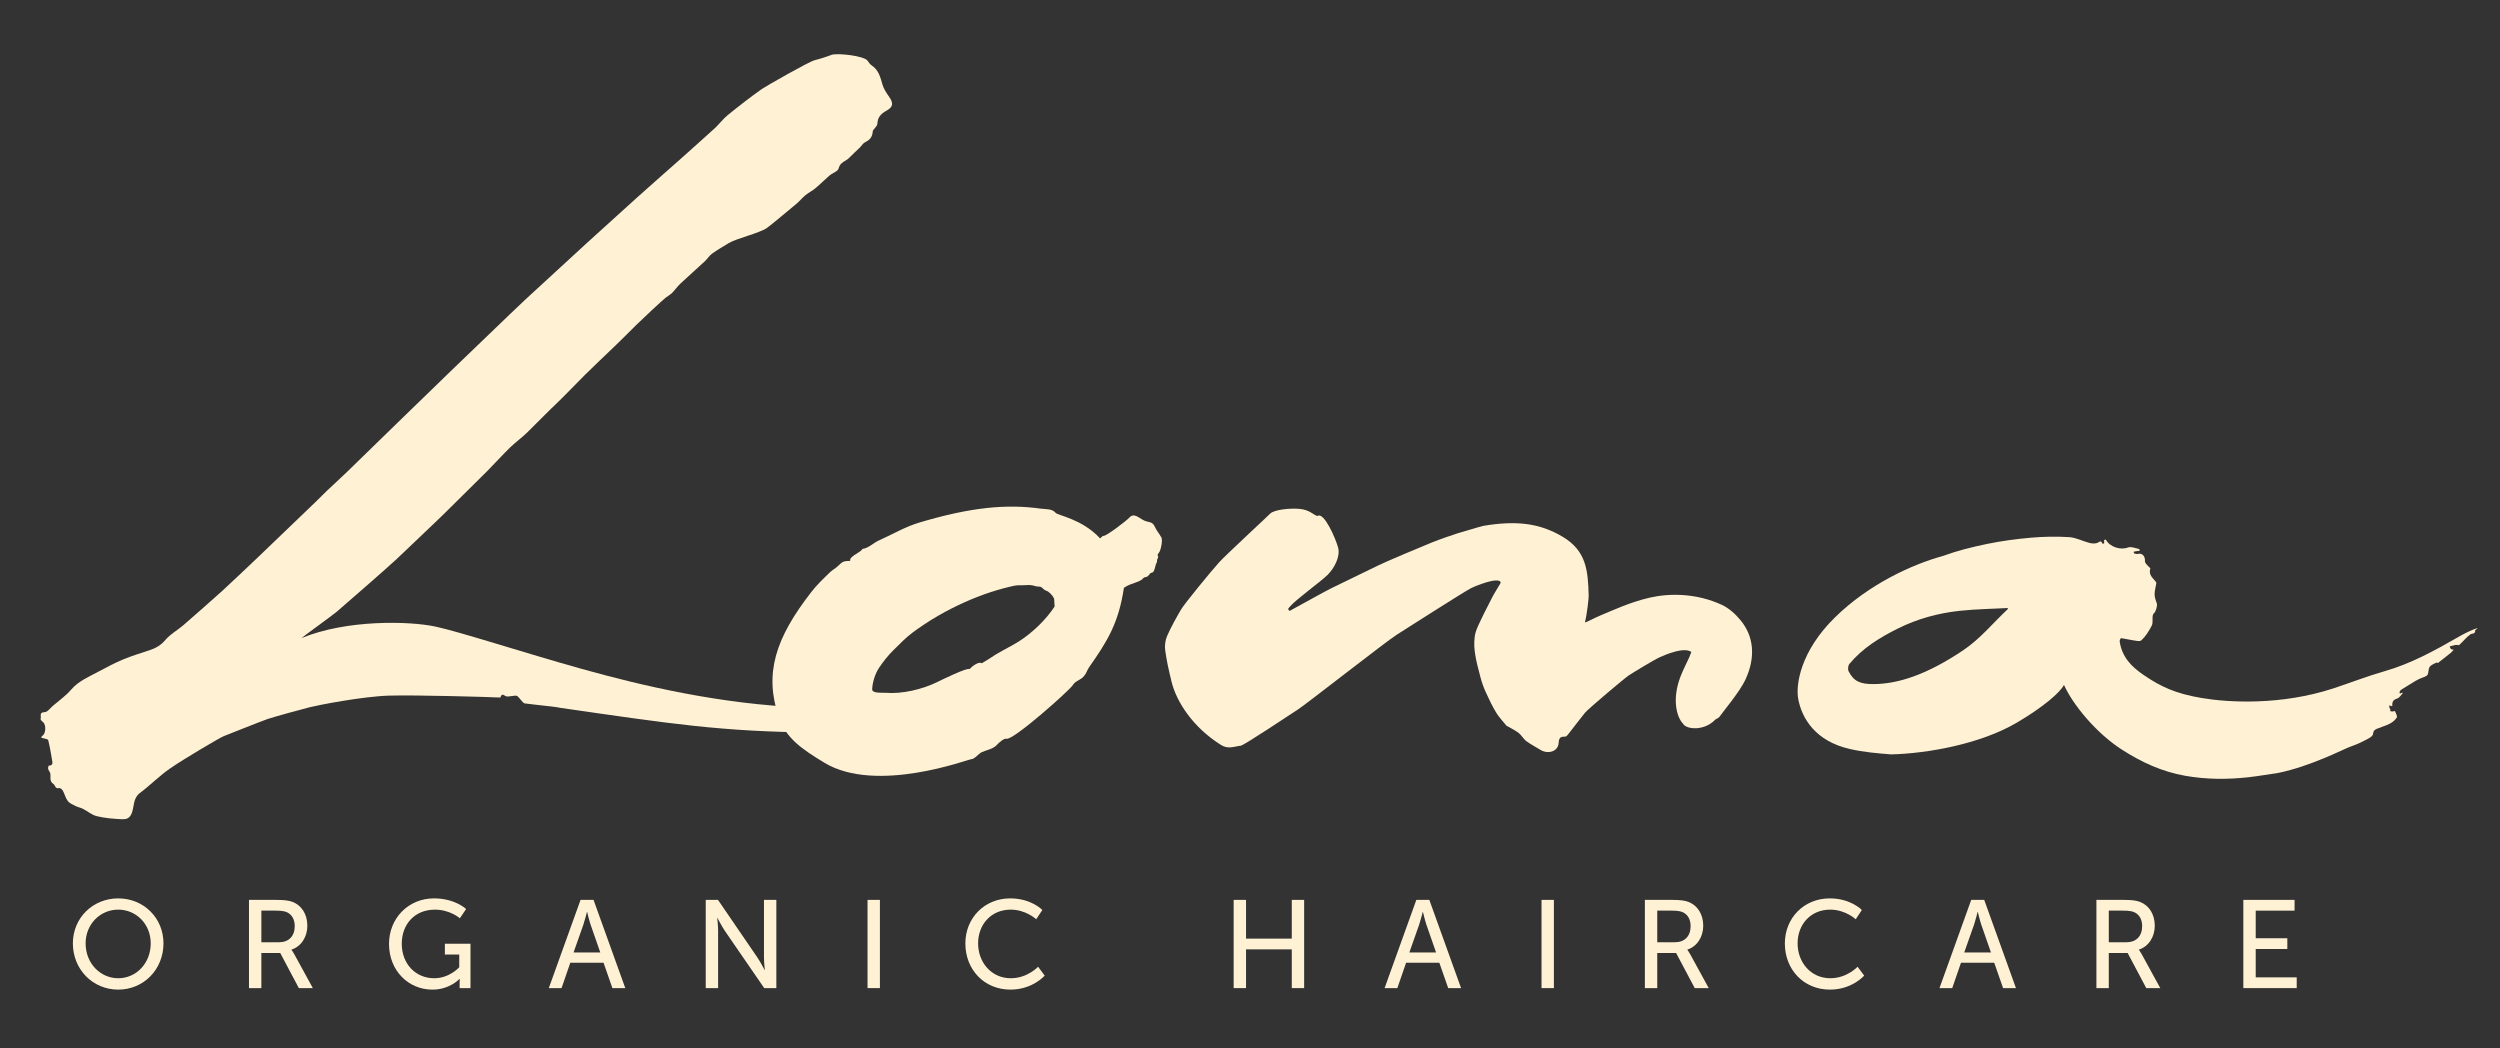
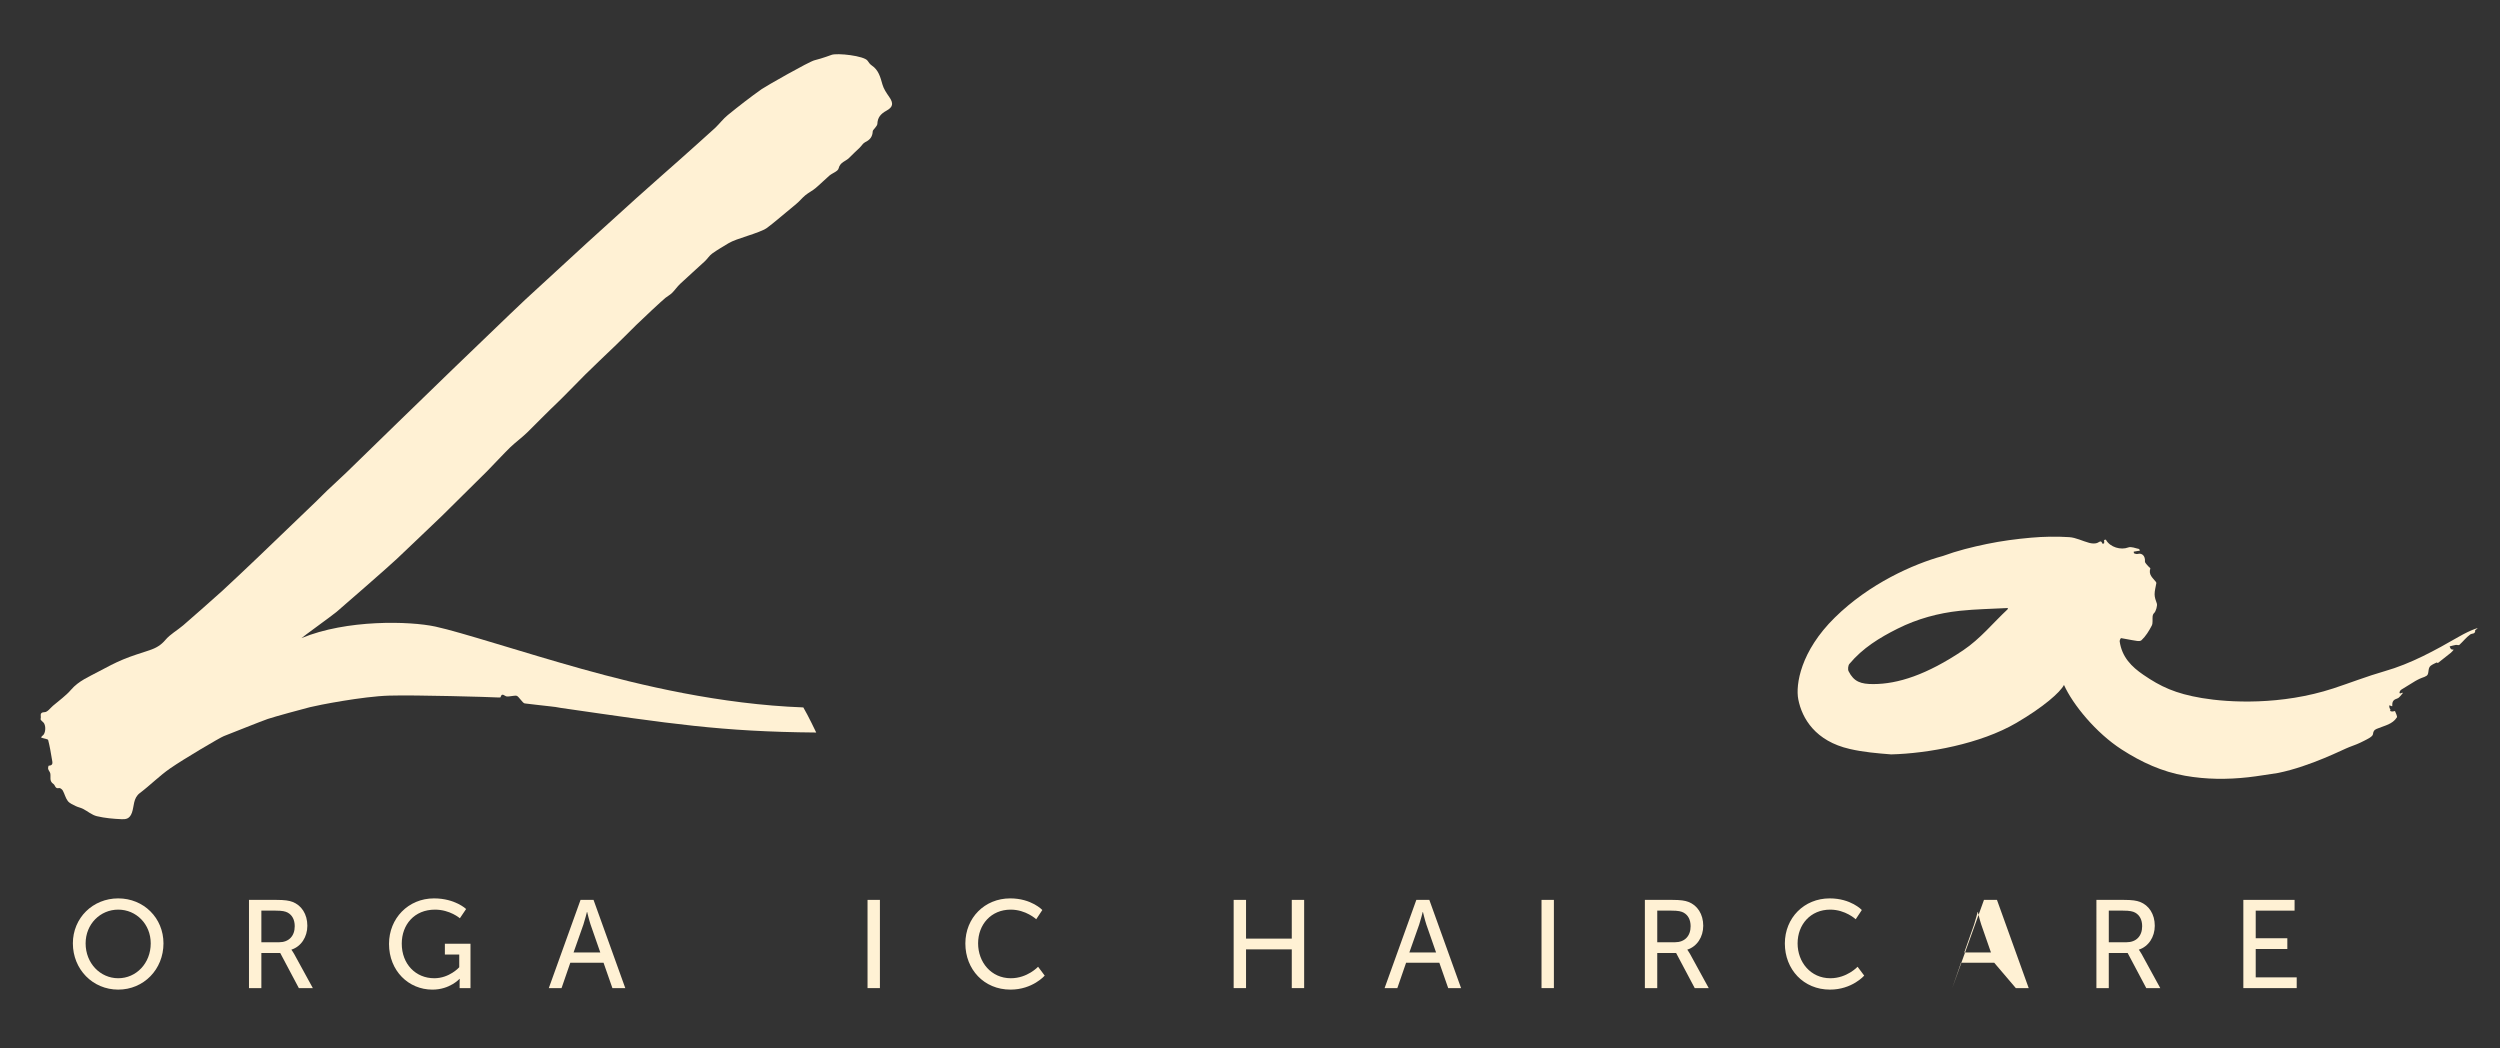
<svg xmlns="http://www.w3.org/2000/svg" version="1.1" id="Ebene_1" x="0px" y="0px" viewBox="0 0 658.89 276.28" enable-background="new 0 0 658.89 276.28" xml:space="preserve">
  <rect x="0" y="0" width="658.89" height="276.28" fill="#333333" stroke="none" />
  <g>
    <g>
      <path fill-rule="evenodd" clip-rule="evenodd" fill="#FFF1D4" d="M114.751,165.138c6.749,1.458,23.085,6.827,38.571,11.154    c15.485,4.327,36.533,9.337,58.398,10.152c1.282,2.164,3.4,6.618,3.4,6.618c-25.131-0.212-38.501-2.335-67.268-6.482    c-0.965-0.218-1.96-0.31-2.946-0.428c-2.209-0.261-4.424-0.479-6.63-0.765c-0.55-0.073-1.575-1.904-2.126-2.012    c-0.355-0.069-0.743,0.022-1.115,0.053c-0.499,0.043-1.007,0.181-1.494,0.122c-0.578-0.07-1.236-1.132-1.632,0.222    c-0.018,0.062-0.316,0.064-0.48,0.055c-2.275-0.132-21.914-0.697-28.88-0.492c-6.965,0.204-18.737,2.506-20.869,3.048    c-1.893,0.482-9.331,2.496-11.118,3.105c-1.764,0.603-9.455,3.702-11.577,4.521c-1.008,0.388-10.532,6.001-14.164,8.522    c-2.798,1.941-5.221,4.417-7.951,6.471c-1.8,1.354-1.489,3.464-2.097,5.175c-0.582,1.643-1.593,1.778-2.712,1.729    c-2.194-0.096-4.418-0.289-6.545-0.796c-1.299-0.311-2.425-1.311-3.659-1.942c-0.607-0.308-1.314-0.421-1.921-0.729    c-0.735-0.372-1.597-0.716-2.069-1.33c-0.604-0.786-0.827-1.855-1.315-2.747c-0.176-0.321-0.715-0.734-0.969-0.666    c-1.074,0.287-1.012-0.749-1.488-1.064c-1.173-0.767-0.668-1.804-0.832-2.75c-0.074-0.424-0.457-0.79-0.572-1.218    c-0.073-0.267,0.081-0.862,0.149-0.866c1.28-0.044,0.972-0.926,0.854-1.63c-0.284-1.715-0.567-3.436-1-5.115    c-0.071-0.274-0.908-0.351-1.392-0.518c-0.161-0.055-0.321-0.11-0.482-0.164c0.117-0.158,0.201-0.378,0.358-0.468    c0.925-0.524,1.017-2.94,0.152-3.588c-0.284-0.211-0.713-0.687-0.643-0.831c0.289-0.598-0.544-1.764,1.081-1.795    c0.742-0.015,1.479-1.069,2.192-1.683c1.607-1.381,3.383-2.617,4.747-4.207c2.045-2.383,4.83-3.481,7.442-4.895    c2.06-1.113,4.144-2.209,6.304-3.107c2.269-0.942,4.633-1.66,6.97-2.433c1.632-0.54,2.978-1.3,4.16-2.703    c1.285-1.526,3.164-2.54,4.709-3.864c1.903-1.633,8.797-7.709,10.334-9.117c1.515-1.385,7.935-7.427,9.623-9.066    c1.524-1.483,13.762-13.215,15.197-14.587c0.952-0.912,1.857-1.872,2.814-2.779c1.682-1.594,3.401-3.149,5.073-4.754    c0.45-0.431,25.98-25.316,28.038-27.243c1.459-1.367,16.026-15.458,19.061-18.281c2.317-2.154,13.167-12.138,16.282-14.967    c2.108-1.914,10.725-9.708,12.915-11.703c2.637-2.402,10.22-9.05,11.314-10.038c1.778-1.604,8.163-7.254,9.518-8.537    c1.154-1.093,2.119-2.404,3.345-3.399c2.918-2.368,5.888-4.683,8.955-6.852c0.963-0.68,12.441-7.245,13.927-7.597    c0.54-0.128,1.075-0.278,1.603-0.447c0.956-0.308,1.919-0.603,2.855-0.966c1.437-0.556,8.648,0.233,9.516,1.554    c0.295,0.452,0.637,0.93,1.075,1.219c1.826,1.21,2.284,3.104,2.836,5.043c0.326,1.143,1.044,2.212,1.743,3.203    c1.273,1.803,1.001,2.752-0.675,3.681c-1.548,0.857-2.346,1.793-2.414,3.506c-0.015,0.369-0.406,0.726-0.638,1.081    c-0.191,0.292-0.566,0.564-0.579,0.858c-0.06,1.391-0.708,2.252-1.968,2.85c-0.584,0.276-0.962,0.973-1.456,1.456    c-0.916,0.895-1.882,1.741-2.764,2.667c-0.899,0.943-2.418,1.119-2.805,2.811c-0.178,0.775-1.638,1.216-2.438,1.899    c-1.242,1.061-2.381,2.244-3.636,3.289c-0.84,0.7-1.852,1.192-2.698,1.887c-0.857,0.703-1.551,1.607-2.414,2.302    c-1.462,1.179-6.527,5.503-7.709,6.309c-2.125,1.45-7.948,2.7-10.145,4.044c-1.446,0.885-2.925,1.724-4.295,2.714    c-0.737,0.532-1.235,1.385-1.913,2.016c-2.155,2.002-4.368,3.944-6.51,5.959c-0.776,0.73-1.376,1.644-2.135,2.396    c-0.496,0.492-1.149,0.821-1.702,1.262c-0.899,0.715-6.196,5.657-7.774,7.215c-1.753,1.73-3.474,3.495-5.254,5.197    c-1.567,1.497-6.985,6.673-8.102,7.792c-1.424,1.427-6.388,6.524-7.517,7.568c-1.574,1.455-6.716,6.648-7.797,7.706    c-1.404,1.374-3.015,2.534-4.444,3.886c-1.134,1.071-5.172,5.356-6.141,6.337c-1.069,1.083-10.487,10.39-11.865,11.745    c-1.407,1.383-9.386,8.932-11.928,11.366c-2.099,2.008-14.703,12.962-15.859,13.947c-1.155,0.983-9.119,6.716-9.289,6.952    C91.376,163.225,108.002,163.682,114.751,165.138z" />
-       <path fill-rule="evenodd" clip-rule="evenodd" fill="#FFF1D4" d="M460.018,179.124c-1.505,3.246-6.202,8.8-6.811,9.746    c-0.226,0.348-0.718,0.512-1.093,0.751c-2.969,3.162-7.746,2.63-8.554,1.101c-1.653-1.713-2.927-6.368-0.715-12.239    c0.678-1.799,1.585-3.543,2.398-5.311c0.198-0.434,0.352-0.891,0.525-1.337c-1.936-1.41-6.847,0.712-8.276,1.357    c-1.589,0.722-7.069,4.054-8.257,4.84c-1.045,0.691-10.652,8.775-11.515,9.839c-1.421,1.755-2.773,3.572-4.175,5.345    c-0.284,0.358-0.647,0.895-0.992,0.913c-1.143,0.055-1.647,0.034-1.771,1.731c-0.161,2.253-2.854,2.997-4.83,1.745    c-1.226-0.777-2.54-1.422-3.701-2.289c-0.758-0.568-1.23-1.547-1.982-2.129c-0.931-0.725-2.018-1.229-3.034-1.825    c-0.078-0.046-0.179-0.074-0.233-0.142c-0.908-1.132-1.938-2.186-2.685-3.424c-1.028-1.71-1.901-3.531-2.729-5.36    c-0.573-1.268-1.05-2.604-1.407-3.954c-0.588-2.23-1.209-4.474-1.495-6.756c-0.212-1.683-0.203-3.526,0.243-5.135    c0.474-1.707,3.6-7.681,4.3-9.052c0.673-1.312,1.489-2.545,2.231-3.823c0.055-0.091,0.009-0.358,0.007-0.358    c-0.815-1.271-6.554,1.03-7.873,1.716c-1.895,0.987-18.201,11.402-19.487,12.218c-2.836,1.797-24.019,18.424-26.042,19.706    c-1.575,0.997-14.199,9.46-15.07,9.543c-1.706,0.167-3.271,1.002-5.183-0.196c-7.495-4.703-11.795-11.489-13.052-16.714    c-0.799-3.316-1.286-5.488-1.668-8.273c-0.167-1.209,0.021-2.637,0.508-3.744c1.056-2.398,2.343-4.696,3.663-6.954    c0.914-1.562,7.698-9.829,10.051-12.462c1.585-1.776,12.298-11.667,13.442-12.82c1.092-1.101,5.398-1.498,7.836-1.247    c2.438,0.251,3.413,1.385,4.141,1.659c0.17,0.065,0.408,0.264,0.488,0.209c1.714-1.211,4.804,5.939,5.44,8.298    c0.657,2.435-1.037,5.505-2.771,7.22c-1.849,1.831-8.258,6.418-9.845,8.282c-0.155,0.184-0.322,0.355-0.479,0.537    c-0.158,0.182,0.179,0.748,0.395,0.634c1.983-1.054,8.948-4.966,10.959-5.958c1.686-0.832,9.974-4.842,12.421-6.038    c2.694-1.317,12.043-5.16,13.938-5.962c1.788-0.757,6.39-2.315,6.886-2.453c2.27-0.628,4.509-1.388,6.789-1.97    c8.692-1.454,14.818-0.708,20.794,2.817c6.333,3.735,6.783,8.876,6.956,15.584c0.036,0.527-0.419,4.814-0.986,7.019    c0.187,0.174,2.299-1.09,4.562-2.005c2.264-0.917,7.331-3.317,12.603-4.509c5.272-1.192,12.296-1.155,18.956,1.938    c1.773,0.822,3.572,2.404,4.962,4.115C462.108,167.617,462.857,172.996,460.018,179.124z" />
      <path fill-rule="evenodd" clip-rule="evenodd" fill="#FFF1D4" d="M483.586,162.752c9.023-8.894,20.671-14.094,28.466-16.218    c3.77-1.388,7.692-2.359,11.607-3.17c3.841-0.795,7.744-1.311,11.643-1.654c3.33-0.291,6.701-0.35,10.035-0.143    c1.793,0.112,3.536,1.048,5.322,1.517c0.651,0.17,1.408,0.233,2.031,0.032c0.565-0.182,1.024-0.935,1.422,0.181    c0.01,0.025,0.42-0.035,0.439-0.114c0.055-0.229,0.062-0.514-0.02-0.729c-0.049-0.131,0.416-0.347,0.527-0.147    c1.086,1.927,3.904,2.726,5.834,1.983c0.813-0.314,1.906,0.211,2.865,0.395c0.093,0.017,0.14,0.312,0.207,0.478    c-0.165,0.015-0.331,0.019-0.494,0.044c-0.373,0.057-0.744,0.122-1.117,0.185c0.029,0.155,0.028,0.425,0.093,0.444    c0.305,0.1,0.656,0.242,0.942,0.162c1.2-0.334,2.031,0.572,1.927,1.953c-0.03,0.386,0.509,0.839,0.817,1.236    c0.184,0.24,0.642,0.52,0.604,0.634c-0.553,1.69,0.658,2.484,1.436,3.501c0.074,0.098,0.164,0.247,0.146,0.354    c-0.154,0.987-0.464,1.969-0.461,2.952c0.003,0.82,0.309,1.666,0.596,2.45c0.172,0.475-0.227,2.055-0.727,2.5    c-0.194,0.173-0.353,0.494-0.385,0.768c-0.098,0.854,0.117,1.869-0.234,2.545c-0.727,1.401-1.599,2.808-2.7,3.84    c-0.489,0.459-1.694,0.074-2.562-0.035c-0.947-0.121-1.878-0.395-2.824-0.515c-0.099-0.014-0.406,0.581-0.368,0.854    c0.591,4.171,3.163,6.698,6.227,8.798c4.58,3.138,8.423,4.959,15.468,6.145c7.046,1.188,20.839,1.959,34.613-2.546    c3.969-1.297,9.028-3.254,13.515-4.534c6.943-1.979,13.306-5.488,19.618-9.121c3.06-1.76,6.058-2.797,4.404-1.807    c-0.054,0.031-0.148,0.079-0.146,0.113c0.067,1.124-0.829,0.787-1.307,1.132c-1.052,0.756-1.891,1.856-2.869,2.749    c-0.179,0.163-0.616-0.047-0.92,0.006c-0.555,0.094-1.099,0.256-1.646,0.391c0.124,0.243,0.201,0.557,0.387,0.71    c0.173,0.143,0.463,0.114,0.701,0.162c-0.252,0.272-0.479,0.58-0.761,0.809c-1.121,0.911-2.253,1.802-3.396,2.681    c-0.066,0.052-0.283-0.155-0.377-0.11c-0.513,0.248-1.046,0.481-1.507,0.824c-0.758,0.567-0.498,1.622-0.809,2.306    c-0.279,0.615-1.387,0.778-2.126,1.146c-0.397,0.198-0.8,0.386-1.181,0.617c-1.225,0.736-2.446,1.477-3.654,2.245    c-0.535,0.34-0.774,1.386,0.092,0.861c0.087-0.054,0.227-0.004,0.343-0.003c-0.49,0.51-0.908,1.282-1.485,1.466    c-0.941,0.3-1.408,0.72-1.332,1.908c0.004,0.058-0.033,0.119-0.052,0.18c-0.063-0.037-0.124-0.082-0.191-0.104    c-0.188-0.06-0.378-0.107-0.567-0.158c0.021,0.219,0.009,0.45,0.074,0.653c0.073,0.221,0.216,0.418,0.326,0.626    c-0.384-0.117-0.216,0.428,0.597,0.321c0.182-0.025,0.509-0.134,0.522-0.099c0.203,0.568,0.681,1.401,0.487,1.693    c-1.185,1.797-3.152,2.112-4.91,2.848c-0.529,0.22-1.259,0.327-1.374,1.526c-0.067,0.693-1.494,1.331-2.393,1.798    c-1.249,0.649-2.561,1.18-3.88,1.642c-1.345,0.47-10.125,5.057-18.743,6.807c-2.635,0.375-5.258,0.847-7.899,1.139    c-5.538,0.612-11.034,0.583-16.592-0.395c-6.069-1.067-11.484-3.547-16.734-6.932c-6.767-4.363-12.873-11.83-15.201-17.012    c-1.013,1.975-5.416,5.834-12.534,10.002c-9.469,5.546-23.326,8.067-33.026,8.306c-3.648-0.287-7.331-0.598-10.896-1.429    c-9.05-2.062-12.589-8.038-13.57-13.081C473.2,180.463,474.553,171.611,483.586,162.752z M517.41,171.384    c4.542-3.054,7.795-7.145,11.665-10.76c0.074-0.07,0.109-0.195,0.164-0.295c-0.076-0.026-0.153-0.076-0.229-0.073    c-4.166,0.225-8.35,0.284-12.497,0.727c-5.672,0.606-11.172,2.096-16.379,4.7c-4.704,2.355-9.19,5.077-12.724,9.308    c-0.331,0.4-0.446,1.438-0.209,1.908c1.408,2.802,3.237,3.405,6.543,3.396C500.184,180.279,507.765,177.865,517.41,171.384z" />
-       <path fill-rule="evenodd" clip-rule="evenodd" fill="#FFF1D4" d="M306.092,141.649c-0.515-0.936-1.208-1.699-1.658-2.679    c-0.572-1.251-1.095-1.272-2.248-1.548c-1.672-0.399-3.12-2.622-4.588-0.959c-0.7,0.794-5.923,4.758-6.701,4.765    c-0.436,0.005-0.629,0.459-0.946,0.677c-4.811-5.174-11.126-6.007-11.754-6.765c-0.914-1.101-2.612-0.9-3.927-1.085    c-8.923-1.248-18.324-0.416-32.031,3.685c-3.729,1.117-6.975,3.089-10.517,4.655c-1.57,0.692-2.771,2.077-4.421,2.277    c-0.443,0.972-3.671,2.003-3.197,3.149c-1.579,0.027-2.039,0.118-3.142,1.254c-0.71,0.729-1.511,1.074-2.173,1.71    c-1.743,1.681-3.464,3.315-4.938,5.21c-9.507,12.221-12.495,21.486-8.61,32.994c1.86,5.51,5.977,8.369,12.039,12.038    c13.693,8.284,37.972-0.93,38.607-0.923c0.978,0.01,1.968-1.439,2.806-1.836c1.235-0.582,3.037-0.85,3.977-1.885    c0.485-0.536,1.89-1.856,2.585-1.678c1.804,0.468,16.772-12.884,17.518-14.176c0.582-1.014,1.938-1.299,2.697-2.101    c0.984-1.038,0.911-1.637,1.607-2.632c4.666-6.674,7.724-11.434,9.133-20.873c1.994-1.38,4.161-1.361,5.141-2.564    c0.29-0.356,0.913-0.17,1.27-0.593c0.31-0.366,0.511-0.806,1.05-0.877c0.704-0.095,0.789-2.247,1.186-2.585    c0.097-0.081,0.032-0.775,0.207-1.054c0.578-0.917-0.454-0.588,0.355-1.545C305.959,145.065,306.485,142.364,306.092,141.649    C305.869,141.245,306.483,142.36,306.092,141.649z M277.992,159.777c-2.205,3.471-5.997,7.087-9.485,9.285    c-2.355,1.484-4.978,2.643-7.318,4.249c-0.112,0.076-2.424,1.537-2.458,1.509c-0.772-0.619-2.765,0.97-3.206,1.534    c-0.485-0.544-7.576,2.944-8.563,3.43c-3.875,1.899-9.201,3.161-13.51,2.811c-0.867-0.071-3.641,0.237-3.587-0.963    c0.079-1.793,0.774-4.056,1.773-5.562c1.093-1.645,2.366-3.258,3.759-4.64c1.472-1.458,3.323-3.368,4.97-4.6    c8.857-6.627,19.098-10.836,27.11-12.486c0.797-0.164,1.919-0.042,2.788-0.122c1.203-0.113,1.782-0.007,2.895,0.333    c0.405-0.001,0.803,0.041,1.197,0.13c0.516,0.313,0.776,0.838,1.404,1.01c0.668,0.183,1.655,1.204,2.047,2.039    C277.879,157.89,277.885,159.944,277.992,159.777C275.729,163.341,278.02,159.735,277.992,159.777z" />
    </g>
    <g>
      <path fill="#FFF1D4" d="M31.161,236.775c6.719,0,11.923,5.171,11.923,11.856c0,6.851-5.204,12.187-11.923,12.187    c-6.719,0-11.955-5.336-11.955-12.187C19.205,241.946,24.442,236.775,31.161,236.775z M31.161,257.821    c4.743,0,8.564-3.952,8.564-9.189c0-5.071-3.82-8.893-8.564-8.893c-4.743,0-8.596,3.821-8.596,8.893    C22.565,253.869,26.418,257.821,31.161,257.821z" />
      <path fill="#FFF1D4" d="M65.622,237.17h7.114c2.438,0,3.459,0.198,4.348,0.527c2.372,0.89,3.919,3.228,3.919,6.291    c0,2.964-1.647,5.467-4.183,6.291v0.065c0,0,0.263,0.297,0.691,1.054l4.94,9.025h-3.689l-4.907-9.255h-4.973v9.255h-3.261V237.17z     M73.56,248.336c2.536,0,4.117-1.614,4.117-4.216c0-1.713-0.659-2.931-1.844-3.59c-0.626-0.33-1.383-0.527-3.195-0.527h-3.754    v8.333H73.56z" />
      <path fill="#FFF1D4" d="M114.383,236.775c5.566,0,8.464,2.8,8.464,2.8l-1.646,2.437c0,0-2.602-2.272-6.554-2.272    c-5.467,0-8.761,3.985-8.761,8.959c0,5.401,3.689,9.123,8.563,9.123c4.018,0,6.587-2.898,6.587-2.898v-3.359h-3.788v-2.832H124    v11.692h-2.865v-1.449c0-0.494,0.033-0.987,0.033-0.987h-0.066c0,0-2.536,2.832-7.146,2.832c-6.258,0-11.429-4.94-11.429-12.055    C102.527,242.045,107.599,236.775,114.383,236.775z" />
      <path fill="#FFF1D4" d="M159.067,253.737h-8.761l-2.306,6.686h-3.359l8.366-23.253h3.425l8.366,23.253h-3.393L159.067,253.737z     M154.687,240.365c0,0-0.527,2.107-0.922,3.293l-2.601,7.378h7.048l-2.569-7.378c-0.395-1.186-0.889-3.293-0.889-3.293H154.687z" />
-       <path fill="#FFF1D4" d="M186.002,237.17h3.228l10.342,15.118c0.856,1.251,1.943,3.359,1.943,3.359h0.066    c0,0-0.231-2.075-0.231-3.359V237.17h3.261v23.253h-3.195l-10.375-15.084c-0.856-1.285-1.943-3.393-1.943-3.393h-0.066    c0,0,0.231,2.074,0.231,3.393v15.084h-3.261V237.17z" />
      <path fill="#FFF1D4" d="M228.644,237.17h3.261v23.253h-3.261V237.17z" />
      <path fill="#FFF1D4" d="M266.25,236.775c5.599,0,8.464,3.062,8.464,3.062l-1.614,2.438c0,0-2.701-2.536-6.719-2.536    c-5.204,0-8.596,3.952-8.596,8.893c0,4.974,3.458,9.189,8.629,9.189c4.381,0,7.18-3.03,7.18-3.03l1.746,2.339    c0,0-3.195,3.688-9.024,3.688c-6.982,0-11.89-5.336-11.89-12.153C254.426,241.913,259.498,236.775,266.25,236.775z" />
      <path fill="#FFF1D4" d="M325.139,237.17h3.261v10.211h12.055V237.17h3.26v23.253h-3.26v-10.21h-12.055v10.21h-3.261V237.17z" />
      <path fill="#FFF1D4" d="M379.345,253.737h-8.761l-2.306,6.686h-3.359l8.366-23.253h3.425l8.366,23.253h-3.393L379.345,253.737z     M374.965,240.365c0,0-0.527,2.107-0.922,3.293l-2.603,7.378h7.048l-2.568-7.378c-0.396-1.186-0.89-3.293-0.89-3.293H374.965z" />
      <path fill="#FFF1D4" d="M406.276,237.17h3.261v23.253h-3.261V237.17z" />
      <path fill="#FFF1D4" d="M433.518,237.17h7.113c2.438,0,3.459,0.198,4.349,0.527c2.371,0.89,3.919,3.228,3.919,6.291    c0,2.964-1.646,5.467-4.183,6.291v0.065c0,0,0.264,0.297,0.691,1.054l4.94,9.025h-3.69l-4.907-9.255h-4.973v9.255h-3.261V237.17z     M441.455,248.336c2.536,0,4.116-1.614,4.116-4.216c0-1.713-0.658-2.931-1.844-3.59c-0.626-0.33-1.383-0.527-3.195-0.527h-3.754    v8.333H441.455z" />
      <path fill="#FFF1D4" d="M482.233,236.775c5.599,0,8.464,3.062,8.464,3.062l-1.614,2.438c0,0-2.7-2.536-6.719-2.536    c-5.203,0-8.596,3.952-8.596,8.893c0,4.974,3.458,9.189,8.629,9.189c4.381,0,7.18-3.03,7.18-3.03l1.746,2.339    c0,0-3.195,3.688-9.024,3.688c-6.982,0-11.89-5.336-11.89-12.153C470.409,241.913,475.481,236.775,482.233,236.775z" />
-       <path fill="#FFF1D4" d="M525.589,253.737h-8.761l-2.306,6.686h-3.358l8.365-23.253h3.425l8.366,23.253h-3.393L525.589,253.737z     M521.208,240.365c0,0-0.526,2.107-0.921,3.293l-2.603,7.378h7.048l-2.568-7.378c-0.396-1.186-0.89-3.293-0.89-3.293H521.208z" />
+       <path fill="#FFF1D4" d="M525.589,253.737h-8.761l-2.306,6.686l8.365-23.253h3.425l8.366,23.253h-3.393L525.589,253.737z     M521.208,240.365c0,0-0.526,2.107-0.921,3.293l-2.603,7.378h7.048l-2.568-7.378c-0.396-1.186-0.89-3.293-0.89-3.293H521.208z" />
      <path fill="#FFF1D4" d="M552.524,237.17h7.113c2.438,0,3.459,0.198,4.349,0.527c2.371,0.89,3.919,3.228,3.919,6.291    c0,2.964-1.646,5.467-4.183,6.291v0.065c0,0,0.264,0.297,0.691,1.054l4.94,9.025h-3.69l-4.907-9.255h-4.974v9.255h-3.26V237.17z     M560.462,248.336c2.535,0,4.116-1.614,4.116-4.216c0-1.713-0.658-2.931-1.844-3.59c-0.626-0.33-1.383-0.527-3.194-0.527h-3.756    v8.333H560.462z" />
      <path fill="#FFF1D4" d="M591.247,237.17h13.503v2.833h-10.243v7.279h8.333v2.832h-8.333v7.476h10.804v2.832h-14.063V237.17z" />
    </g>
  </g>
</svg>